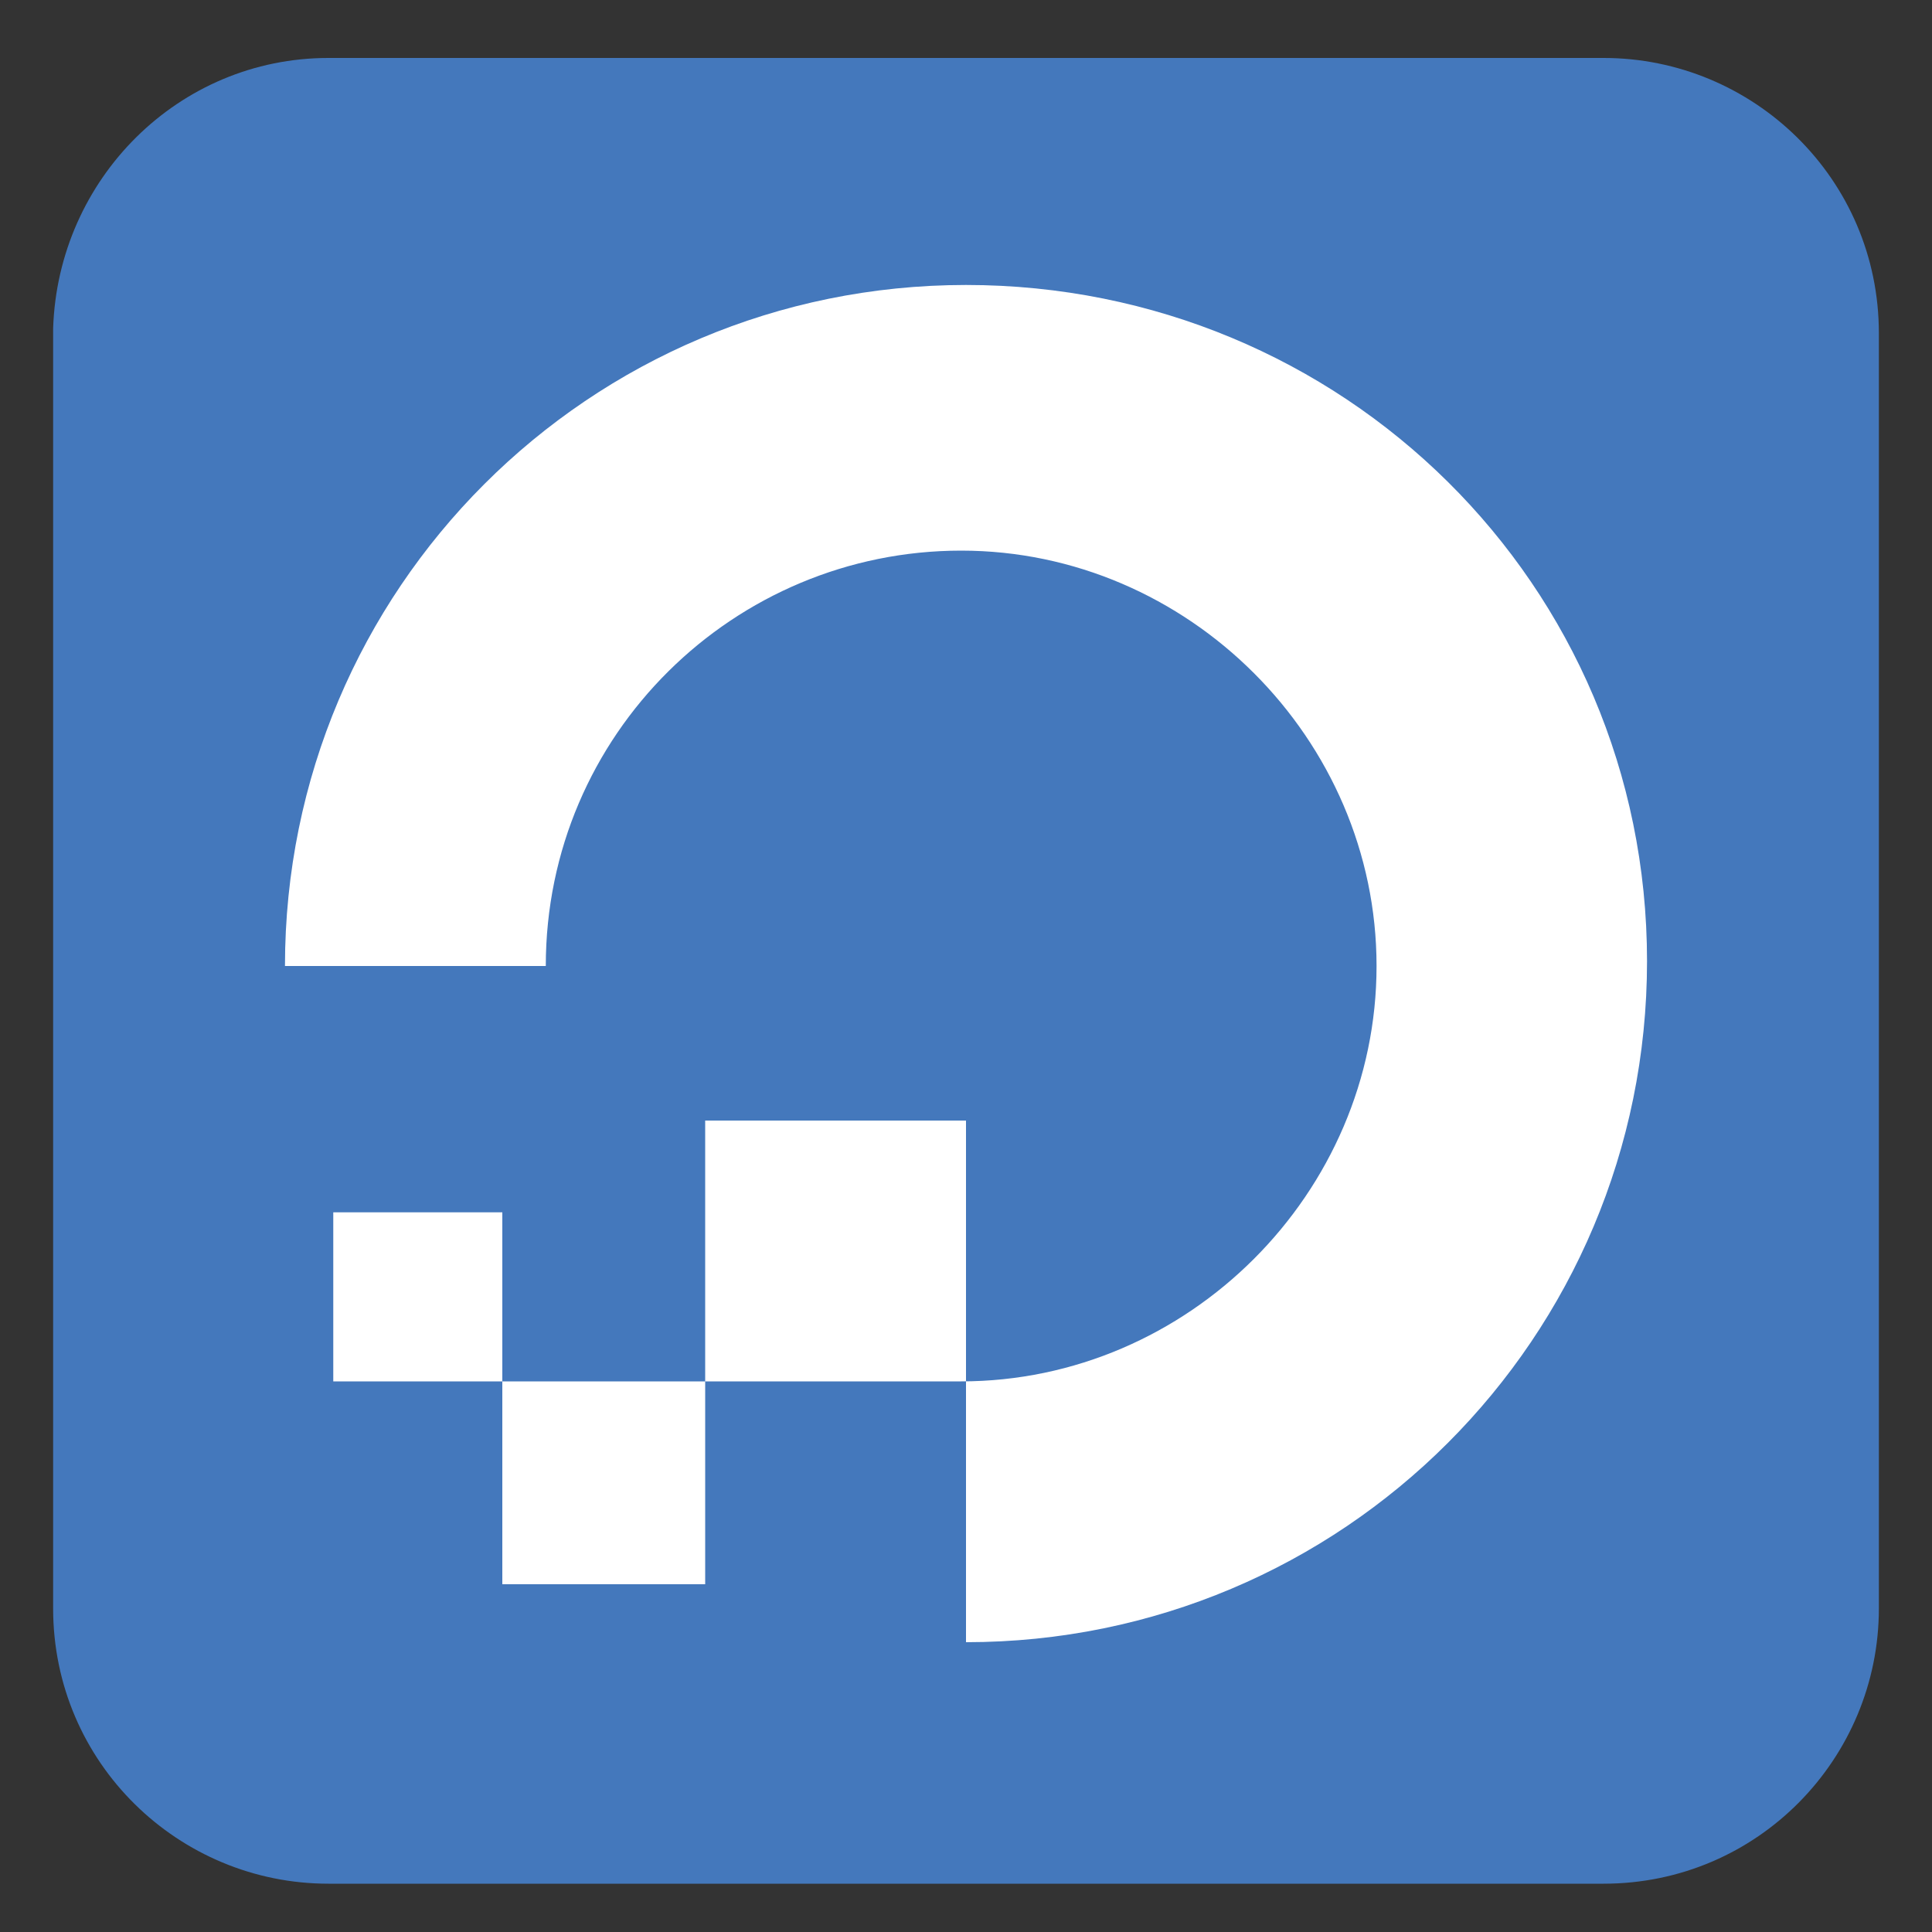
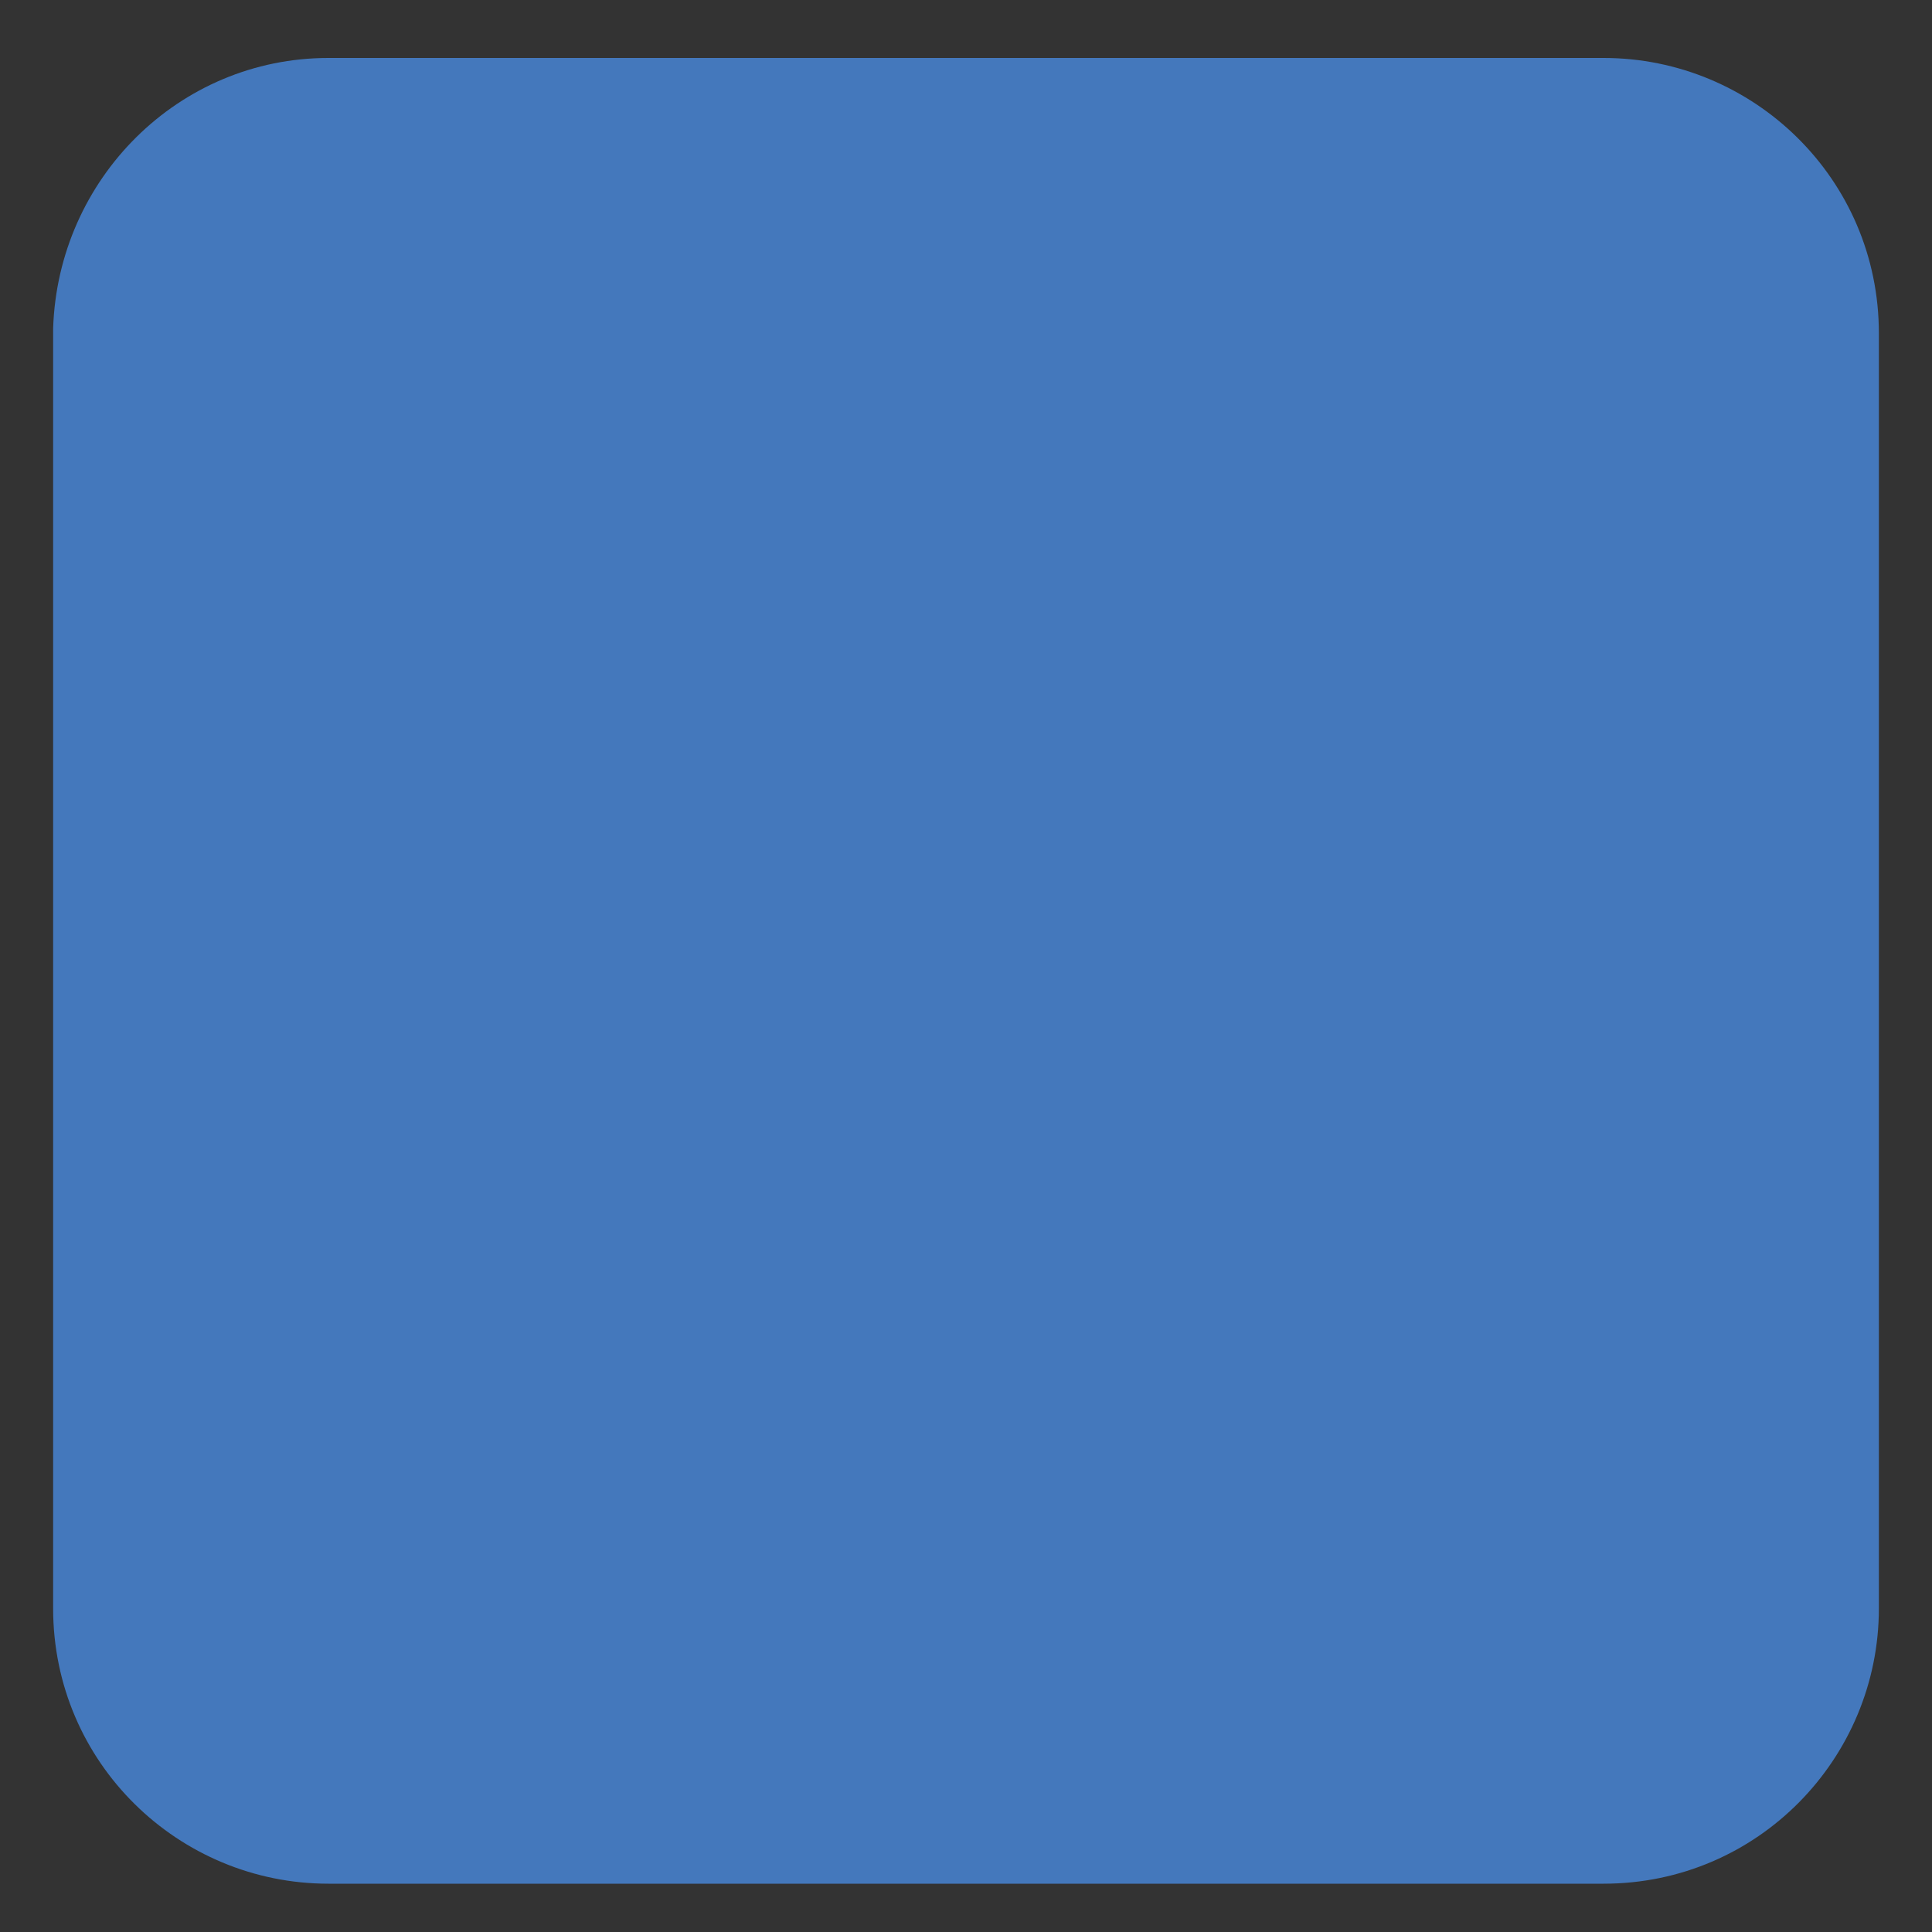
<svg xmlns="http://www.w3.org/2000/svg" viewBox="0 0 40 40">
  <rect x="0" y="0" width="40" height="40" fill="#333333" stroke="none" />
  <path fill="#4478bc" d="M6.8 1.2h26.4c3.1 0 5.7 2.5 5.7 5.7v26.4c0 3.1-2.5 5.7-5.7 5.7H6.8c-3.1 0-5.7-2.5-5.7-5.7V6.8c.1-3.1 2.6-5.6 5.7-5.6z" />
-   <path fill="#fff" d="M6.9 28.6v-3.5h3.5v7.7h4.2v-9.6H20V34c7.8 0 14.1-6.3 14.1-14.1s-6.3-14-14.1-14S5.9 12.2 5.9 20h5.4c0-4.8 3.9-8.6 8.6-8.6s8.6 3.9 8.6 8.6-3.9 8.6-8.6 8.6" />
</svg>